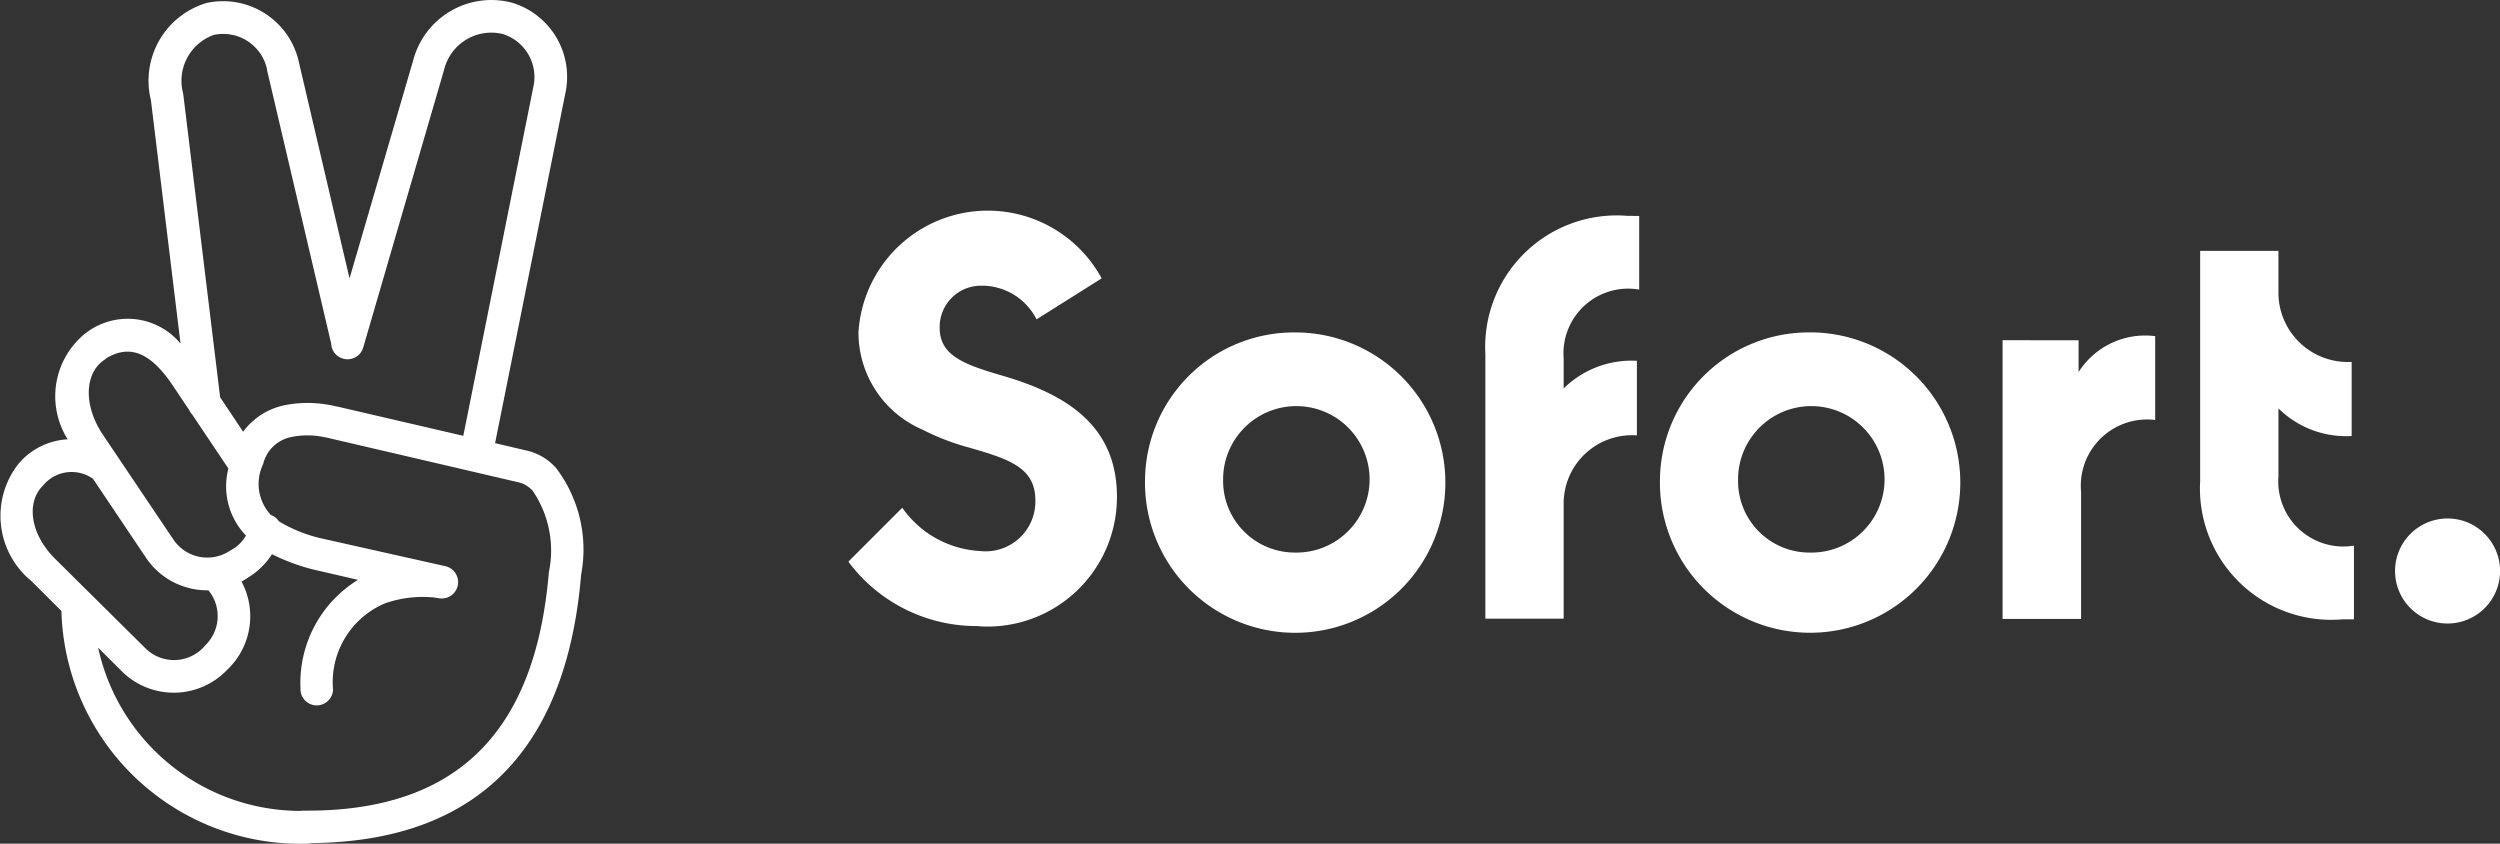
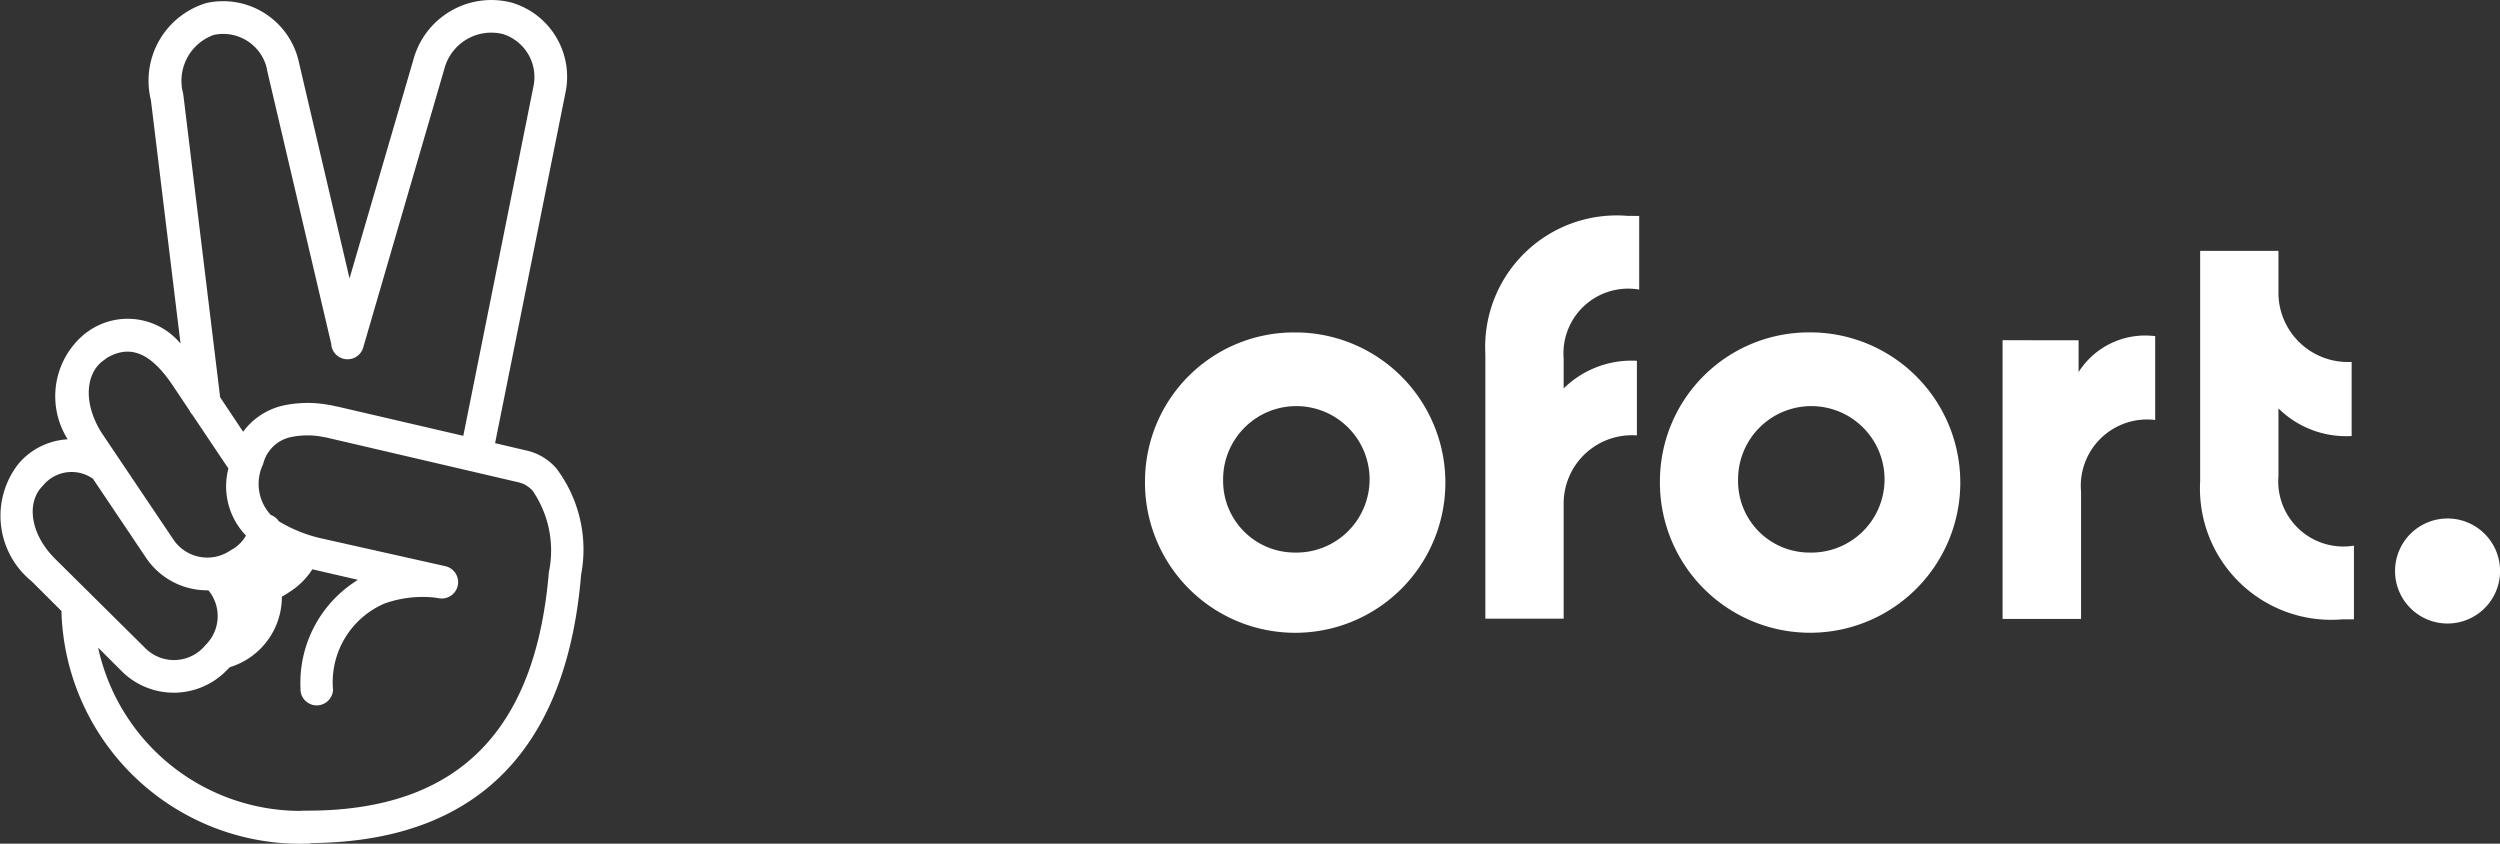
<svg xmlns="http://www.w3.org/2000/svg" id="Gruppe_292" data-name="Gruppe 292" width="65.267" height="22.025" viewBox="0 0 65.267 22.025">
  <rect x="0" y="0" width="65.267" height="22.025" fill="#333333" stroke="none" />
  <defs>
    <clipPath id="clip-path">
      <rect id="Rechteck_55" data-name="Rechteck 55" width="65.267" height="22.026" fill="#fff" />
    </clipPath>
  </defs>
  <g id="Gruppe_291" data-name="Gruppe 291" transform="translate(0 0)" clip-path="url(#clip-path)">
-     <path id="Pfad_152" data-name="Pfad 152" d="M12.925,11.569l1.836-9.142a2.019,2.019,0,0,0-1.4-2.358,2.11,2.11,0,0,0-2.572,1.5l-1.664,5.7L7.81,1.654A2.026,2.026,0,0,0,5.42.072L5.4.076a2.116,2.116,0,0,0-1.46,2.54l.773,6.353a1.794,1.794,0,0,0-2.367-.35L2.232,8.7a2.108,2.108,0,0,0-.465,2.769,1.815,1.815,0,0,0-1.2.545L.489,12.1a2.2,2.2,0,0,0,.339,3.077l.776.774a6.242,6.242,0,0,0,6.42,6.075.436.436,0,0,0,.116-.016c4.642-.046,6.682-2.811,7.031-7.006a3.52,3.52,0,0,0-.647-2.777,1.455,1.455,0,0,0-.813-.473Zm-5.066,9.6a.44.44,0,0,1,.07-.006c4.276.039,6.075-2.359,6.4-6.225a2.762,2.762,0,0,0-.426-2.13.8.8,0,0,0-.253-.181l-.095-.031-4.97-1.159a.712.712,0,0,0-.078-.017l-.08-.015a2.08,2.08,0,0,0-.8,0,.945.945,0,0,0-.757.71,1.192,1.192,0,0,0,.2,1.329.427.427,0,0,1,.211.166,3.76,3.76,0,0,0,1.071.437l3.274.734a.427.427,0,0,1-.174.836l-.1-.016a2.981,2.981,0,0,0-1.3.15,2.235,2.235,0,0,0-1.357,2.264.43.43,0,0,1-.45.4.425.425,0,0,1-.4-.446v0a3.159,3.159,0,0,1,1.5-2.831l-1.191-.276A5.226,5.226,0,0,1,7.1,14.468a1.9,1.9,0,0,1-.533.551l-.095.063a1.891,1.891,0,0,1-.167.1A1.921,1.921,0,0,1,6,17.418l-.087.087a1.926,1.926,0,0,1-2.714.039l-.637-.636A5.409,5.409,0,0,0,7.859,21.17M6.424,13.978a1,1,0,0,1-.317.339l-.095.055a1.067,1.067,0,0,1-1.483-.283h0L2.666,11.319c-.5-.773-.442-1.578.047-1.917L2.8,9.338c.631-.363,1.159-.087,1.7.71l.443.663a.421.421,0,0,0,.078.116l.942,1.405a1.851,1.851,0,0,0,.455,1.746Zm5.671-2.6-3.3-.767-.018,0a1.69,1.69,0,0,0-.2-.042,3.059,3.059,0,0,0-1.136.008,1.791,1.791,0,0,0-1.094.694l-.6-.9L4.787,2.482,4.78,2.435a1.271,1.271,0,0,1,.8-1.523,1.17,1.17,0,0,1,1.392.9l0,.02L8.647,8.974a.421.421,0,0,0,.307.388.425.425,0,0,0,.528-.288v0L11.6,1.8A1.266,1.266,0,0,1,13.127.889a1.175,1.175,0,0,1,.8,1.365ZM3.818,14.57a1.922,1.922,0,0,0,1.623.841,1.059,1.059,0,0,1-.061,1.415l-.079.087a1.06,1.06,0,0,1-1.5.016h0L1.435,14.585C.78,13.93.694,13.125,1.1,12.7l.079-.087A.966.966,0,0,1,2.428,12.5Z" transform="translate(0 0)" fill="#fff" fill-rule="evenodd" />
-     <path id="Pfad_153" data-name="Pfad 153" d="M123.721,40.764a3.38,3.38,0,0,0,3.607-3.379c0-1.863-1.323-2.669-2.945-3.15-1.034-.3-1.683-.529-1.683-1.262a1.077,1.077,0,0,1,1.058-1.1c.032,0,.064,0,.1,0a1.6,1.6,0,0,1,1.371.878l1.7-1.07a3.383,3.383,0,0,0-6.349,1.408,2.759,2.759,0,0,0,1.677,2.544,6.136,6.136,0,0,0,1.15.449c1.094.312,1.791.529,1.791,1.395a1.3,1.3,0,0,1-1.443,1.323,2.655,2.655,0,0,1-2.032-1.13l-1.407,1.407a4.17,4.17,0,0,0,3.413,1.681Z" transform="translate(-98.168 -24.414)" fill="#fff" fill-rule="evenodd" />
+     <path id="Pfad_152" data-name="Pfad 152" d="M12.925,11.569l1.836-9.142a2.019,2.019,0,0,0-1.4-2.358,2.11,2.11,0,0,0-2.572,1.5l-1.664,5.7L7.81,1.654A2.026,2.026,0,0,0,5.42.072L5.4.076a2.116,2.116,0,0,0-1.46,2.54l.773,6.353a1.794,1.794,0,0,0-2.367-.35L2.232,8.7a2.108,2.108,0,0,0-.465,2.769,1.815,1.815,0,0,0-1.2.545L.489,12.1a2.2,2.2,0,0,0,.339,3.077l.776.774a6.242,6.242,0,0,0,6.42,6.075.436.436,0,0,0,.116-.016c4.642-.046,6.682-2.811,7.031-7.006a3.52,3.52,0,0,0-.647-2.777,1.455,1.455,0,0,0-.813-.473Zm-5.066,9.6a.44.44,0,0,1,.07-.006c4.276.039,6.075-2.359,6.4-6.225a2.762,2.762,0,0,0-.426-2.13.8.8,0,0,0-.253-.181l-.095-.031-4.97-1.159a.712.712,0,0,0-.078-.017l-.08-.015a2.08,2.08,0,0,0-.8,0,.945.945,0,0,0-.757.71,1.192,1.192,0,0,0,.2,1.329.427.427,0,0,1,.211.166,3.76,3.76,0,0,0,1.071.437l3.274.734a.427.427,0,0,1-.174.836l-.1-.016a2.981,2.981,0,0,0-1.3.15,2.235,2.235,0,0,0-1.357,2.264.43.43,0,0,1-.45.4.425.425,0,0,1-.4-.446v0a3.159,3.159,0,0,1,1.5-2.831l-1.191-.276a1.9,1.9,0,0,1-.533.551l-.095.063a1.891,1.891,0,0,1-.167.1A1.921,1.921,0,0,1,6,17.418l-.087.087a1.926,1.926,0,0,1-2.714.039l-.637-.636A5.409,5.409,0,0,0,7.859,21.17M6.424,13.978a1,1,0,0,1-.317.339l-.095.055a1.067,1.067,0,0,1-1.483-.283h0L2.666,11.319c-.5-.773-.442-1.578.047-1.917L2.8,9.338c.631-.363,1.159-.087,1.7.71l.443.663a.421.421,0,0,0,.078.116l.942,1.405a1.851,1.851,0,0,0,.455,1.746Zm5.671-2.6-3.3-.767-.018,0a1.69,1.69,0,0,0-.2-.042,3.059,3.059,0,0,0-1.136.008,1.791,1.791,0,0,0-1.094.694l-.6-.9L4.787,2.482,4.78,2.435a1.271,1.271,0,0,1,.8-1.523,1.17,1.17,0,0,1,1.392.9l0,.02L8.647,8.974a.421.421,0,0,0,.307.388.425.425,0,0,0,.528-.288v0L11.6,1.8A1.266,1.266,0,0,1,13.127.889a1.175,1.175,0,0,1,.8,1.365ZM3.818,14.57a1.922,1.922,0,0,0,1.623.841,1.059,1.059,0,0,1-.061,1.415l-.079.087a1.06,1.06,0,0,1-1.5.016h0L1.435,14.585C.78,13.93.694,13.125,1.1,12.7l.079-.087A.966.966,0,0,1,2.428,12.5Z" transform="translate(0 0)" fill="#fff" fill-rule="evenodd" />
    <path id="Pfad_154" data-name="Pfad 154" d="M214.733,30.627V32.55a1.69,1.69,0,0,0-1.972,1.8v.781a2.528,2.528,0,0,1,1.912-.722v1.948a1.783,1.783,0,0,0-1.912,1.755v3.029h-2.044V34.233a3.434,3.434,0,0,1,3.715-3.607Z" transform="translate(-171.939 -24.99)" fill="#fff" fill-rule="evenodd" />
    <path id="Pfad_155" data-name="Pfad 155" d="M314.161,41.485V39.706a2.512,2.512,0,0,0,1.911.721V38.492a1.812,1.812,0,0,1-1.911-1.755V35.594h-2.044v6.012a3.428,3.428,0,0,0,3.715,3.607h.3V43.289a1.7,1.7,0,0,1-1.972-1.8Z" transform="translate(-254.678 -29.044)" fill="#fff" fill-rule="evenodd" />
    <path id="Pfad_156" data-name="Pfad 156" d="M342.5,74.923a1.371,1.371,0,1,1-1.371-1.371,1.371,1.371,0,0,1,1.371,1.371Z" transform="translate(-277.231 -60.016)" fill="#fff" fill-rule="evenodd" />
    <path id="Pfad_157" data-name="Pfad 157" d="M166.437,47.156h-.085a3.888,3.888,0,0,0-3.92,3.835h0a3.921,3.921,0,1,0,4-3.835m-.086,5.746h-.045a1.871,1.871,0,0,1-1.83-1.911c0-.012,0-.025,0-.037a1.912,1.912,0,1,1,1.875,1.949" transform="translate(-132.539 -38.477)" fill="#fff" fill-rule="evenodd" />
    <path id="Pfad_158" data-name="Pfad 158" d="M239.48,47.154h-.085a3.888,3.888,0,0,0-3.92,3.835h0a3.921,3.921,0,1,0,4-3.835m-.085,5.747h-.06a1.864,1.864,0,0,1-1.815-1.911c0-.012,0-.025,0-.037a1.912,1.912,0,1,1,1.875,1.949" transform="translate(-192.139 -38.476)" fill="#fff" fill-rule="evenodd" />
    <path id="Pfad_159" data-name="Pfad 159" d="M286.074,47.769V48.6a2.059,2.059,0,0,1,2-.938v2.188a1.732,1.732,0,0,0-1.935,1.876v3.318H284.09V47.768Z" transform="translate(-231.809 -38.886)" fill="#fff" fill-rule="evenodd" />
  </g>
</svg>